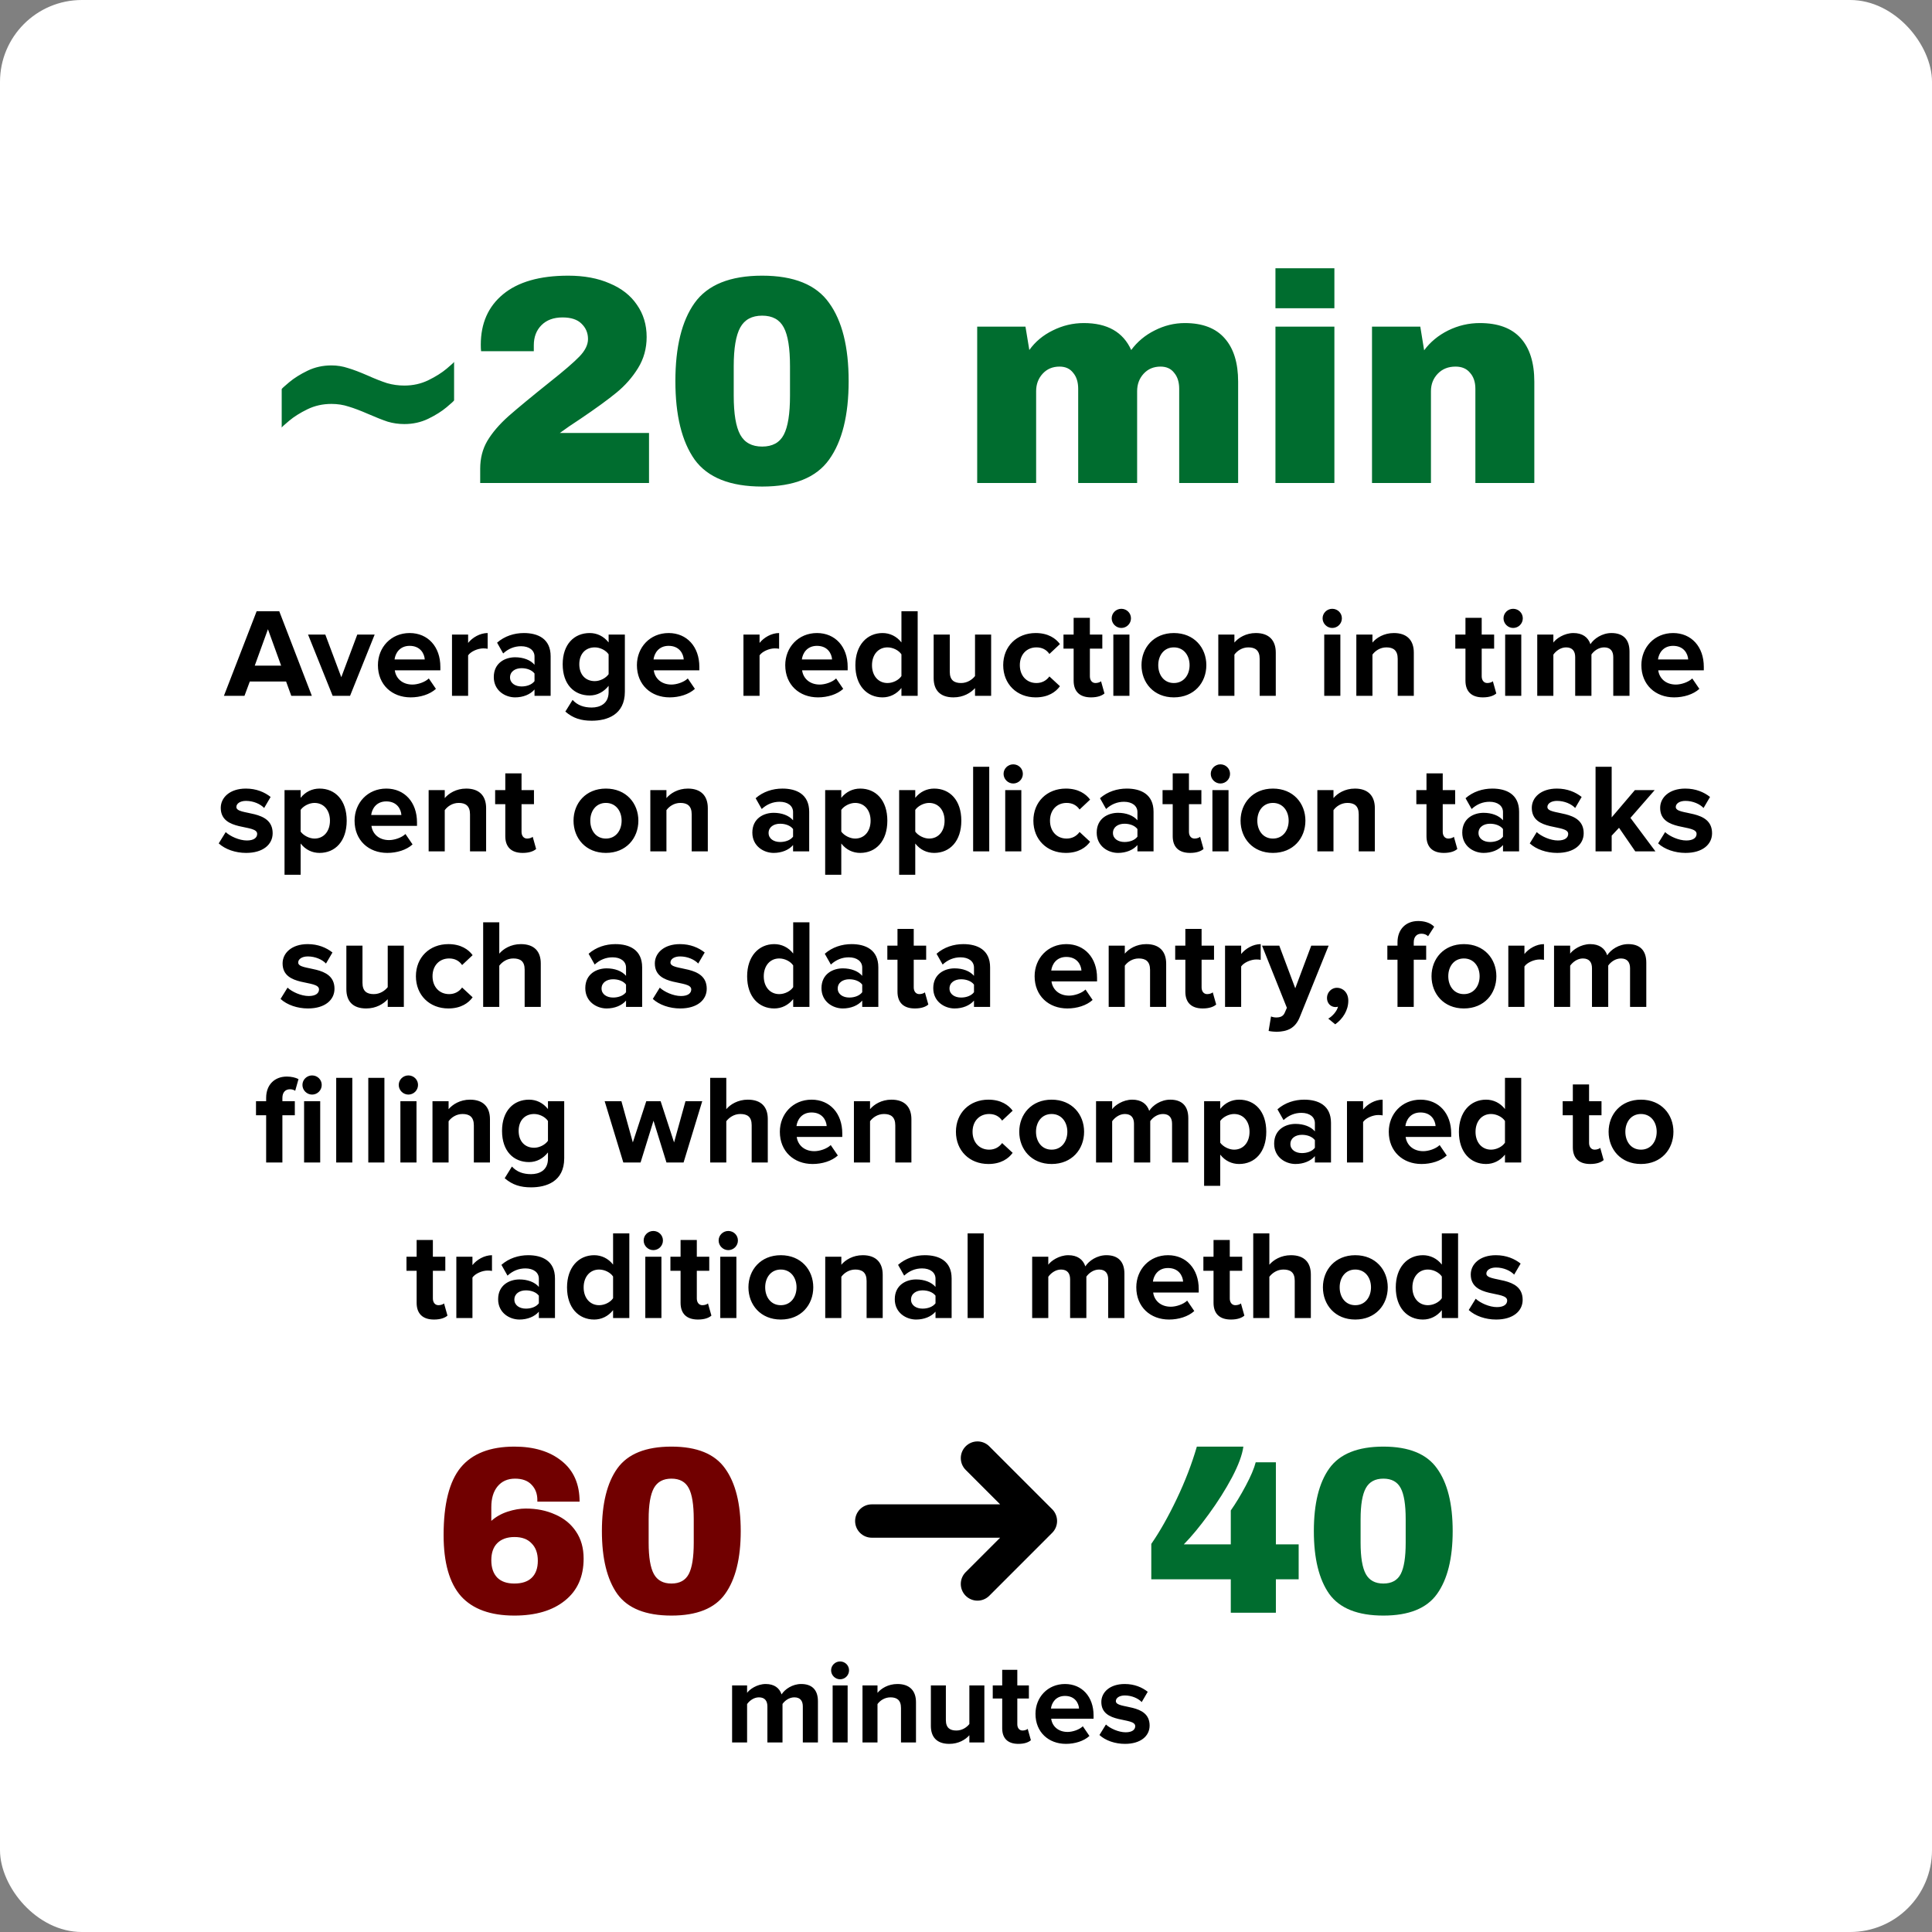
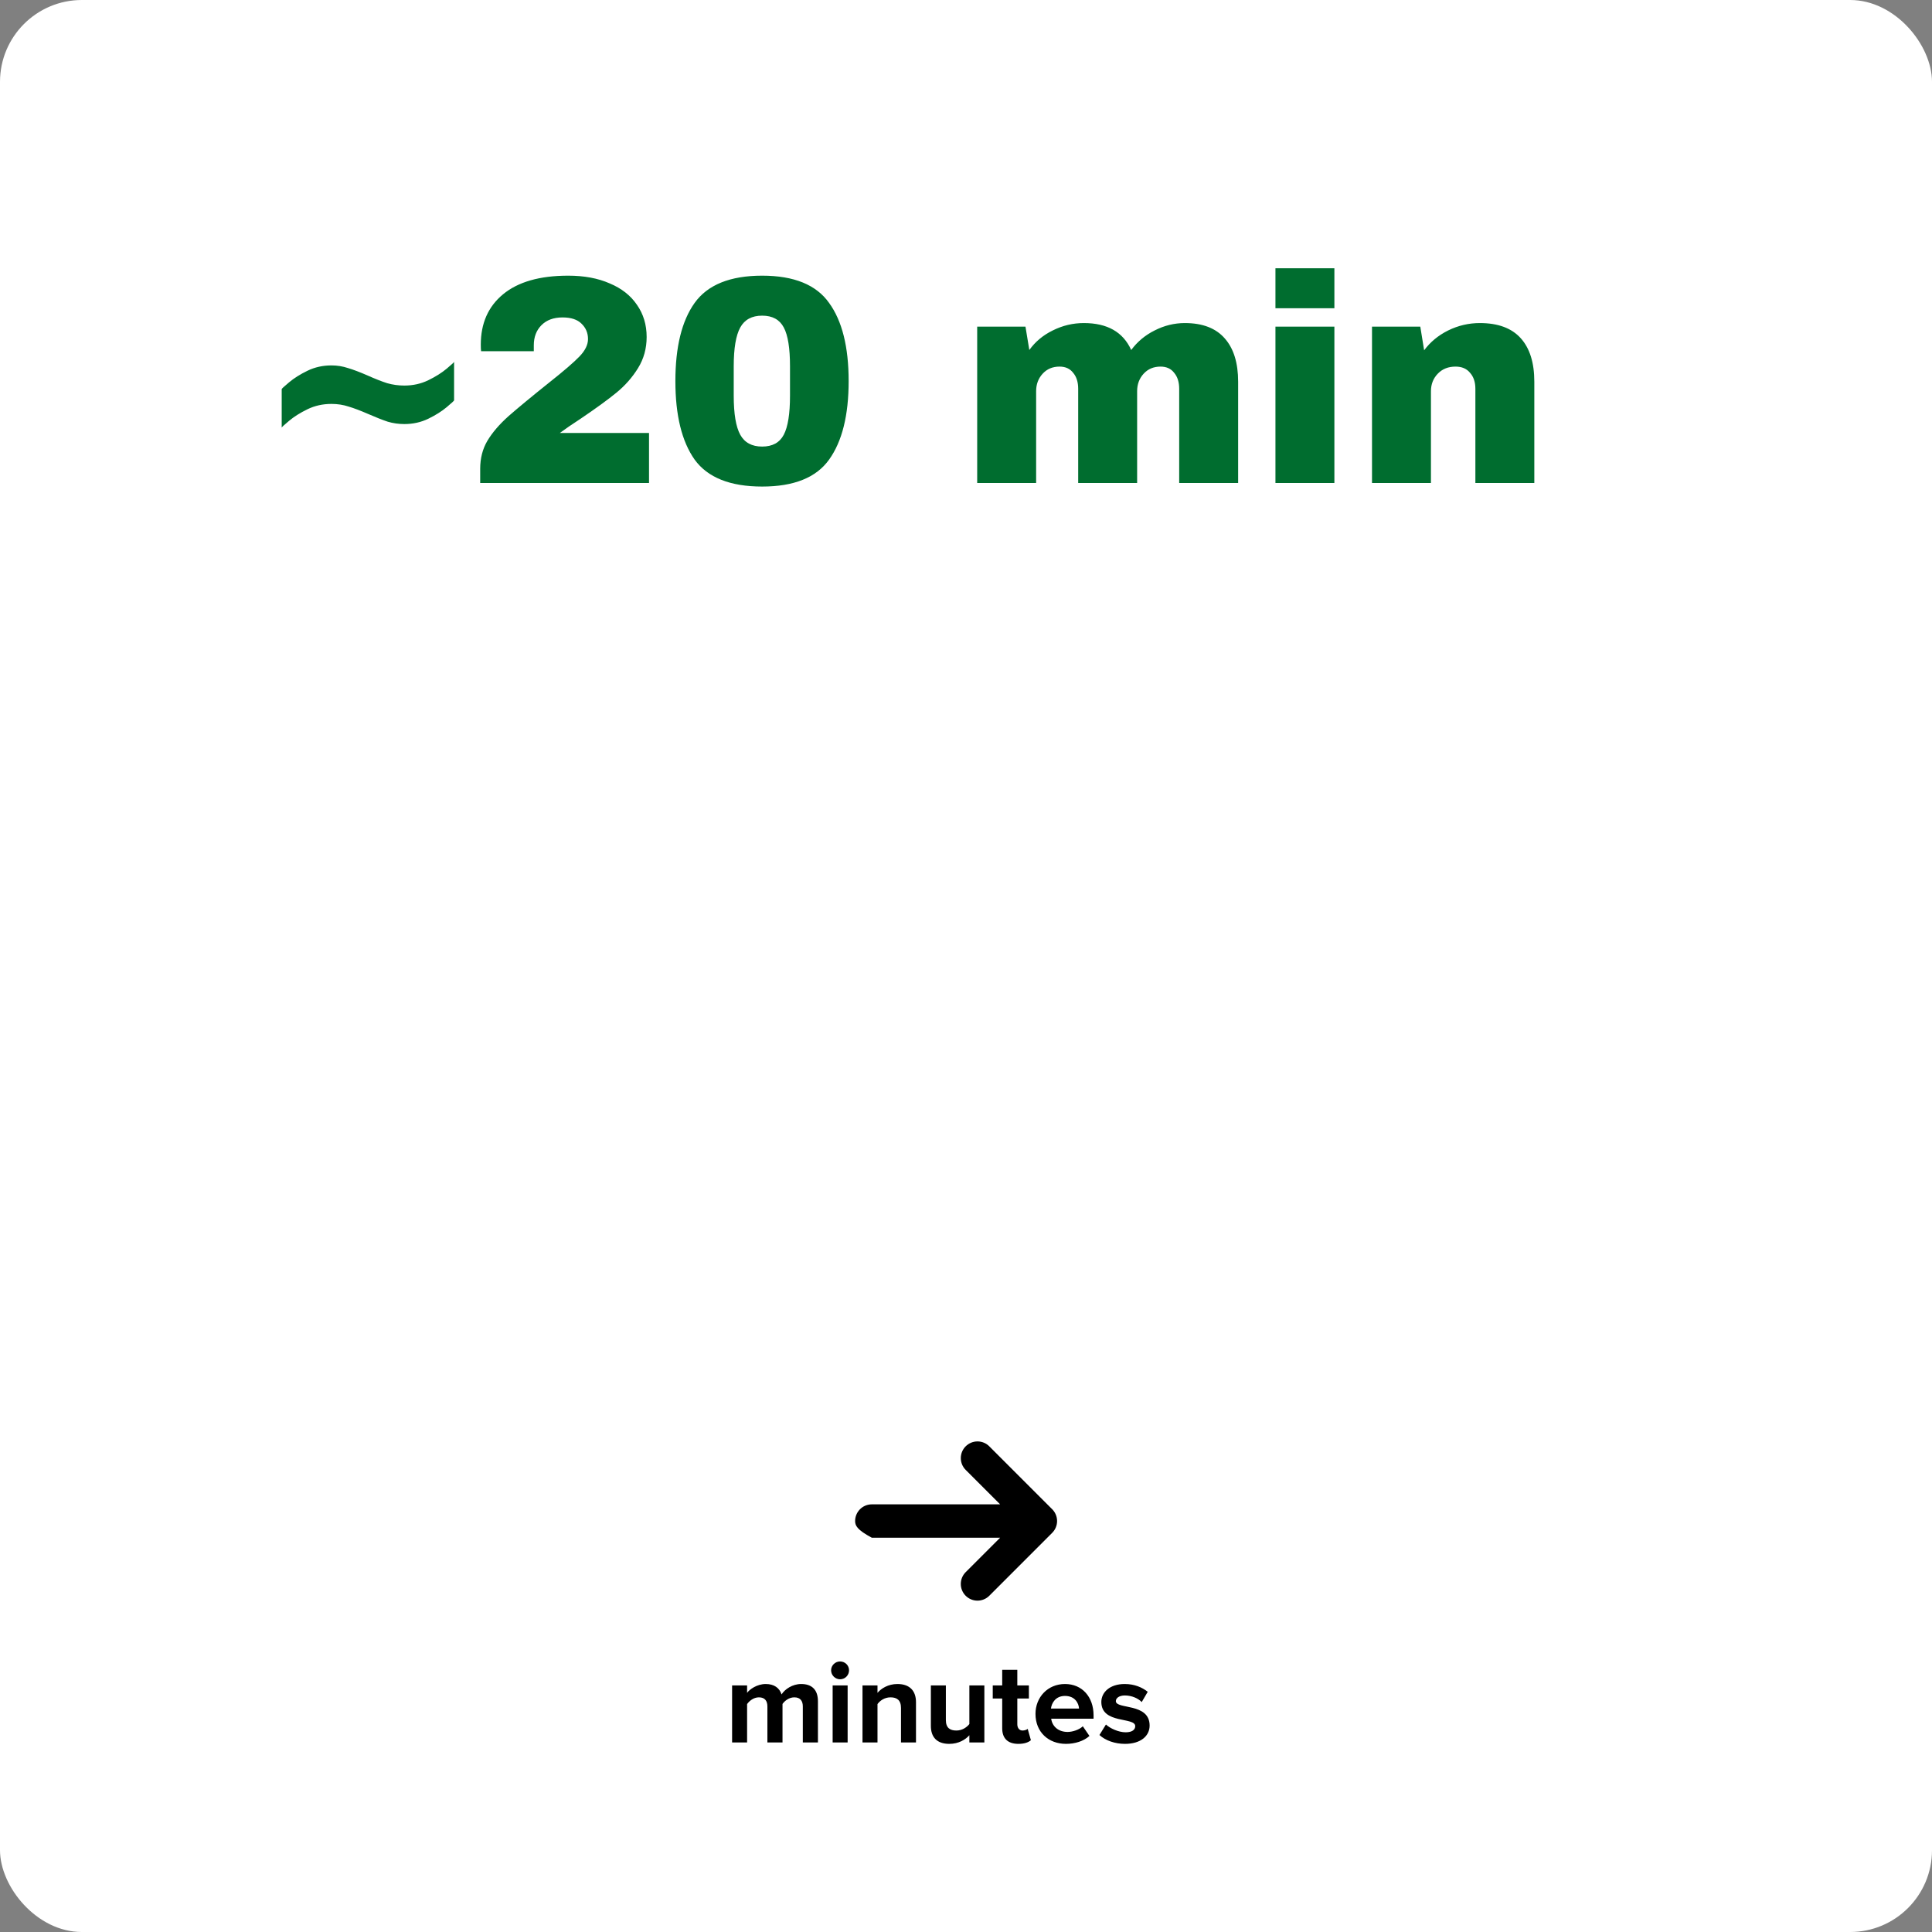
<svg xmlns="http://www.w3.org/2000/svg" width="236" height="236" viewBox="0 0 236 236" fill="none">
  <rect x="0" y="0" width="236" height="236" fill="#808080" stroke="none" />
  <rect width="236" height="236" rx="10" fill="white" />
  <path d="M55.468 48.906C55.468 48.954 55.166 49.231 54.563 49.738C53.96 50.244 53.213 50.715 52.32 51.149C51.428 51.583 50.451 51.8 49.389 51.8C48.69 51.8 48.015 51.704 47.364 51.511C46.712 51.294 45.916 50.98 44.976 50.57C44.035 50.16 43.239 49.858 42.588 49.666C41.937 49.449 41.237 49.34 40.489 49.34C39.428 49.34 38.451 49.557 37.559 49.991C36.666 50.425 35.919 50.896 35.316 51.402C34.712 51.909 34.411 52.186 34.411 52.234V47.531C34.411 47.483 34.712 47.205 35.316 46.699C35.919 46.192 36.666 45.722 37.559 45.288C38.451 44.854 39.428 44.636 40.489 44.636C41.189 44.636 41.864 44.745 42.515 44.962C43.167 45.155 43.962 45.457 44.903 45.867C45.82 46.277 46.616 46.59 47.291 46.807C47.967 47 48.666 47.097 49.389 47.097C50.451 47.097 51.428 46.88 52.32 46.446C53.213 46.011 53.96 45.541 54.563 45.035C55.166 44.528 55.468 44.251 55.468 44.202V48.906ZM69.403 33.674C71.356 33.674 73.045 33.988 74.468 34.615C75.915 35.218 77.025 36.086 77.796 37.22C78.593 38.353 78.99 39.668 78.99 41.163C78.99 42.562 78.641 43.828 77.941 44.962C77.242 46.096 76.361 47.097 75.3 47.965C74.239 48.833 72.779 49.895 70.922 51.149C69.885 51.824 69.041 52.403 68.39 52.886H79.28V59H58.657V57.263C58.657 55.985 58.947 54.851 59.526 53.862C60.129 52.849 60.997 51.836 62.131 50.823C63.288 49.81 64.953 48.435 67.123 46.699C68.86 45.324 70.078 44.275 70.778 43.551C71.477 42.828 71.827 42.116 71.827 41.416C71.827 40.669 71.561 40.042 71.031 39.535C70.524 39.029 69.752 38.775 68.715 38.775C67.63 38.775 66.774 39.089 66.147 39.716C65.519 40.343 65.206 41.163 65.206 42.176V42.9H58.766C58.742 42.707 58.73 42.442 58.73 42.104C58.73 39.499 59.634 37.449 61.443 35.953C63.276 34.434 65.93 33.674 69.403 33.674ZM93.1 33.674C96.984 33.674 99.709 34.783 101.277 37.003C102.869 39.197 103.665 42.381 103.665 46.554C103.665 50.727 102.869 53.923 101.277 56.142C99.709 58.337 96.984 59.434 93.1 59.434C89.193 59.434 86.443 58.337 84.851 56.142C83.284 53.923 82.5 50.727 82.5 46.554C82.5 42.381 83.284 39.197 84.851 37.003C86.443 34.783 89.193 33.674 93.1 33.674ZM93.1 38.558C91.846 38.558 90.954 39.041 90.423 40.005C89.892 40.97 89.627 42.55 89.627 44.745V48.327C89.627 50.546 89.892 52.138 90.423 53.103C90.954 54.068 91.846 54.55 93.1 54.55C94.355 54.55 95.235 54.068 95.742 53.103C96.248 52.138 96.501 50.546 96.501 48.327V44.745C96.501 42.526 96.248 40.946 95.742 40.005C95.235 39.041 94.355 38.558 93.1 38.558ZM144.729 39.463C146.9 39.463 148.528 40.09 149.614 41.344C150.699 42.574 151.242 44.335 151.242 46.626V59H144.042V47.495C144.042 46.675 143.837 46.023 143.427 45.541C143.041 45.035 142.486 44.781 141.762 44.781C140.918 44.781 140.231 45.071 139.7 45.65C139.17 46.228 138.904 46.94 138.904 47.784V59H131.704V47.495C131.704 46.675 131.499 46.023 131.089 45.541C130.703 45.035 130.149 44.781 129.425 44.781C128.581 44.781 127.893 45.071 127.363 45.65C126.832 46.228 126.567 46.94 126.567 47.784V59H119.367V39.897H125.264L125.735 42.755C126.458 41.742 127.411 40.946 128.593 40.367C129.799 39.764 131.065 39.463 132.392 39.463C135.262 39.463 137.192 40.56 138.181 42.755C138.928 41.742 139.881 40.946 141.039 40.367C142.221 39.764 143.451 39.463 144.729 39.463ZM155.8 37.654V32.77H163V37.654H155.8ZM155.8 59V39.897H163V59H155.8ZM180.765 39.463C182.984 39.463 184.648 40.078 185.758 41.308C186.867 42.538 187.422 44.311 187.422 46.626V59H180.222V47.495C180.222 46.675 180.005 46.023 179.571 45.541C179.161 45.035 178.57 44.781 177.798 44.781C176.906 44.781 176.182 45.071 175.627 45.65C175.072 46.228 174.795 46.94 174.795 47.784V59H167.595V39.897H173.493L173.963 42.791C174.711 41.778 175.688 40.97 176.894 40.367C178.124 39.764 179.414 39.463 180.765 39.463Z" fill="#006D2F" />
-   <path d="M38.093 85H35.582L34.947 83.249H30.514L29.863 85H27.352L31.351 74.662H34.11L38.093 85ZM34.342 81.311L32.73 76.862L31.118 81.311H34.342ZM42.76 85H40.636L37.629 77.513H39.737L41.69 82.722L43.643 77.513H45.767L42.76 85ZM50.164 85.186C47.886 85.186 46.165 83.651 46.165 81.249C46.165 79.079 47.762 77.328 50.04 77.328C52.272 77.328 53.791 79.001 53.791 81.451V81.885H48.227C48.351 82.83 49.11 83.621 50.381 83.621C51.017 83.621 51.9 83.341 52.381 82.876L53.249 84.147C52.505 84.829 51.327 85.186 50.164 85.186ZM51.885 80.552C51.838 79.838 51.342 78.893 50.04 78.893C48.816 78.893 48.289 79.808 48.196 80.552H51.885ZM57.182 85H55.213V77.513H57.182V78.537C57.709 77.87 58.639 77.328 59.569 77.328V79.249C59.429 79.219 59.243 79.203 59.026 79.203C58.375 79.203 57.507 79.575 57.182 80.055V85ZM67.262 85H65.293V84.225C64.782 84.829 63.898 85.186 62.922 85.186C61.728 85.186 60.318 84.38 60.318 82.706C60.318 80.954 61.728 80.288 62.922 80.288C63.914 80.288 64.797 80.614 65.293 81.203V80.195C65.293 79.436 64.642 78.939 63.651 78.939C62.844 78.939 62.1 79.234 61.465 79.823L60.721 78.505C61.636 77.7 62.813 77.328 63.992 77.328C65.697 77.328 67.262 78.01 67.262 80.164V85ZM63.712 83.853C64.348 83.853 64.968 83.636 65.293 83.202V82.272C64.968 81.838 64.348 81.621 63.712 81.621C62.938 81.621 62.302 82.024 62.302 82.752C62.302 83.45 62.938 83.853 63.712 83.853ZM72.284 88.038C70.997 88.038 70.005 87.743 69.059 86.922L69.943 85.496C70.547 86.162 71.338 86.426 72.284 86.426C73.229 86.426 74.345 86.007 74.345 84.535V83.775C73.756 84.519 72.95 84.954 72.035 84.954C70.16 84.954 68.734 83.636 68.734 81.141C68.734 78.692 70.144 77.328 72.035 77.328C72.934 77.328 73.74 77.715 74.345 78.475V77.513H76.329V84.489C76.329 87.341 74.128 88.038 72.284 88.038ZM72.656 83.202C73.306 83.202 74.019 82.83 74.345 82.35V79.931C74.019 79.436 73.306 79.079 72.656 79.079C71.54 79.079 70.764 79.854 70.764 81.141C70.764 82.427 71.54 83.202 72.656 83.202ZM81.8 85.186C79.521 85.186 77.801 83.651 77.801 81.249C77.801 79.079 79.397 77.328 81.676 77.328C83.908 77.328 85.427 79.001 85.427 81.451V81.885H79.862C79.986 82.83 80.746 83.621 82.017 83.621C82.652 83.621 83.536 83.341 84.016 82.876L84.884 84.147C84.14 84.829 82.962 85.186 81.8 85.186ZM83.52 80.552C83.474 79.838 82.978 78.893 81.676 78.893C80.451 78.893 79.924 79.808 79.831 80.552H83.52ZM92.783 85H90.815V77.513H92.783V78.537C93.31 77.87 94.24 77.328 95.17 77.328V79.249C95.031 79.219 94.845 79.203 94.628 79.203C93.977 79.203 93.109 79.575 92.783 80.055V85ZM99.919 85.186C97.64 85.186 95.92 83.651 95.92 81.249C95.92 79.079 97.516 77.328 99.795 77.328C102.027 77.328 103.546 79.001 103.546 81.451V81.885H97.981C98.105 82.83 98.865 83.621 100.136 83.621C100.771 83.621 101.655 83.341 102.135 82.876L103.003 84.147C102.259 84.829 101.081 85.186 99.919 85.186ZM101.639 80.552C101.593 79.838 101.097 78.893 99.795 78.893C98.57 78.893 98.043 79.808 97.95 80.552H101.639ZM112.097 85H110.113V84.039C109.524 84.783 108.703 85.186 107.804 85.186C105.913 85.186 104.487 83.76 104.487 81.264C104.487 78.816 105.897 77.328 107.804 77.328C108.687 77.328 109.524 77.715 110.113 78.475V74.662H112.097V85ZM108.408 83.434C109.075 83.434 109.788 83.078 110.113 82.582V79.931C109.788 79.436 109.075 79.079 108.408 79.079C107.292 79.079 106.517 79.963 106.517 81.264C106.517 82.551 107.292 83.434 108.408 83.434ZM121.071 85H119.102V84.055C118.591 84.628 117.692 85.186 116.467 85.186C114.824 85.186 114.049 84.287 114.049 82.83V77.513H116.018V82.055C116.018 83.094 116.56 83.434 117.397 83.434C118.157 83.434 118.761 83.016 119.102 82.582V77.513H121.071V85ZM126.513 85.186C124.204 85.186 122.545 83.558 122.545 81.249C122.545 78.955 124.204 77.328 126.513 77.328C128.048 77.328 128.978 77.994 129.474 78.676L128.187 79.885C127.831 79.358 127.288 79.079 126.606 79.079C125.413 79.079 124.576 79.947 124.576 81.249C124.576 82.551 125.413 83.434 126.606 83.434C127.288 83.434 127.831 83.124 128.187 82.629L129.474 83.822C128.978 84.519 128.048 85.186 126.513 85.186ZM133.271 85.186C131.892 85.186 131.148 84.473 131.148 83.14V79.234H129.908V77.513H131.148V75.468H133.132V77.513H134.651V79.234H133.132V82.613C133.132 83.078 133.38 83.434 133.814 83.434C134.108 83.434 134.387 83.326 134.496 83.218L134.914 84.706C134.62 84.969 134.093 85.186 133.271 85.186ZM136.974 76.707C136.339 76.707 135.796 76.18 135.796 75.529C135.796 74.879 136.339 74.367 136.974 74.367C137.625 74.367 138.152 74.879 138.152 75.529C138.152 76.18 137.625 76.707 136.974 76.707ZM137.966 85H135.998V77.513H137.966V85ZM143.39 85.186C140.926 85.186 139.438 83.388 139.438 81.249C139.438 79.126 140.926 77.328 143.39 77.328C145.87 77.328 147.358 79.126 147.358 81.249C147.358 83.388 145.87 85.186 143.39 85.186ZM143.39 83.434C144.615 83.434 145.312 82.427 145.312 81.249C145.312 80.087 144.615 79.079 143.39 79.079C142.166 79.079 141.484 80.087 141.484 81.249C141.484 82.427 142.166 83.434 143.39 83.434ZM155.84 85H153.872V80.474C153.872 79.436 153.329 79.079 152.492 79.079C151.717 79.079 151.113 79.513 150.787 79.963V85H148.819V77.513H150.787V78.49C151.268 77.916 152.182 77.328 153.407 77.328C155.05 77.328 155.84 78.257 155.84 79.715V85ZM162.737 76.707C162.101 76.707 161.559 76.18 161.559 75.529C161.559 74.879 162.101 74.367 162.737 74.367C163.388 74.367 163.915 74.879 163.915 75.529C163.915 76.18 163.388 76.707 162.737 76.707ZM163.729 85H161.76V77.513H163.729V85ZM172.702 85H170.734V80.474C170.734 79.436 170.191 79.079 169.354 79.079C168.579 79.079 167.975 79.513 167.649 79.963V85H165.681V77.513H167.649V78.49C168.13 77.916 169.044 77.328 170.269 77.328C171.912 77.328 172.702 78.257 172.702 79.715V85ZM181.134 85.186C179.754 85.186 179.01 84.473 179.01 83.14V79.234H177.77V77.513H179.01V75.468H180.994V77.513H182.513V79.234H180.994V82.613C180.994 83.078 181.242 83.434 181.676 83.434C181.971 83.434 182.25 83.326 182.358 83.218L182.777 84.706C182.482 84.969 181.955 85.186 181.134 85.186ZM184.837 76.707C184.201 76.707 183.659 76.18 183.659 75.529C183.659 74.879 184.201 74.367 184.837 74.367C185.488 74.367 186.015 74.879 186.015 75.529C186.015 76.18 185.488 76.707 184.837 76.707ZM185.829 85H183.86V77.513H185.829V85ZM199.049 85H197.065V80.272C197.065 79.575 196.755 79.079 195.949 79.079C195.251 79.079 194.678 79.544 194.399 79.947V85H192.415V80.272C192.415 79.575 192.105 79.079 191.299 79.079C190.617 79.079 190.043 79.544 189.749 79.963V85H187.78V77.513H189.749V78.49C190.059 78.04 191.051 77.328 192.198 77.328C193.298 77.328 193.996 77.839 194.275 78.692C194.709 78.01 195.701 77.328 196.848 77.328C198.227 77.328 199.049 78.056 199.049 79.591V85ZM204.498 85.186C202.22 85.186 200.499 83.651 200.499 81.249C200.499 79.079 202.096 77.328 204.374 77.328C206.606 77.328 208.125 79.001 208.125 81.451V81.885H202.561C202.685 82.83 203.444 83.621 204.715 83.621C205.351 83.621 206.234 83.341 206.715 82.876L207.583 84.147C206.839 84.829 205.661 85.186 204.498 85.186ZM206.219 80.552C206.172 79.838 205.676 78.893 204.374 78.893C203.15 78.893 202.623 79.808 202.53 80.552H206.219ZM30.066 104.186C28.764 104.186 27.509 103.752 26.718 103.023L27.571 101.644C28.113 102.155 29.229 102.667 30.159 102.667C31.012 102.667 31.415 102.326 31.415 101.861C31.415 100.621 26.966 101.628 26.966 98.683C26.966 97.428 28.067 96.328 30.035 96.328C31.306 96.328 32.314 96.761 33.058 97.35L32.267 98.699C31.818 98.219 30.965 97.831 30.051 97.831C29.338 97.831 28.873 98.156 28.873 98.575C28.873 99.691 33.306 98.761 33.306 101.783C33.306 103.147 32.143 104.186 30.066 104.186ZM39.034 104.186C38.15 104.186 37.329 103.814 36.724 103.039V106.852H34.756V96.513H36.724V97.459C37.298 96.731 38.119 96.328 39.034 96.328C40.956 96.328 42.351 97.754 42.351 100.249C42.351 102.744 40.956 104.186 39.034 104.186ZM38.414 102.434C39.545 102.434 40.305 101.551 40.305 100.249C40.305 98.963 39.545 98.079 38.414 98.079C37.778 98.079 37.05 98.451 36.724 98.931V101.582C37.05 102.047 37.778 102.434 38.414 102.434ZM47.311 104.186C45.032 104.186 43.312 102.651 43.312 100.249C43.312 98.079 44.908 96.328 47.187 96.328C49.419 96.328 50.938 98.001 50.938 100.45V100.884H45.373C45.497 101.83 46.257 102.62 47.528 102.62C48.163 102.62 49.047 102.341 49.527 101.876L50.395 103.147C49.651 103.829 48.473 104.186 47.311 104.186ZM49.031 99.552C48.985 98.838 48.489 97.893 47.187 97.893C45.962 97.893 45.435 98.808 45.342 99.552H49.031ZM59.381 104H57.413V99.474C57.413 98.436 56.87 98.079 56.033 98.079C55.258 98.079 54.654 98.513 54.328 98.963V104H52.36V96.513H54.328V97.49C54.809 96.916 55.723 96.328 56.948 96.328C58.591 96.328 59.381 97.257 59.381 98.715V104ZM63.847 104.186C62.467 104.186 61.723 103.473 61.723 102.14V98.234H60.483V96.513H61.723V94.468H63.707V96.513H65.226V98.234H63.707V101.613C63.707 102.078 63.955 102.434 64.389 102.434C64.684 102.434 64.963 102.326 65.071 102.217L65.49 103.705C65.195 103.969 64.668 104.186 63.847 104.186ZM74.011 104.186C71.546 104.186 70.058 102.388 70.058 100.249C70.058 98.126 71.546 96.328 74.011 96.328C76.491 96.328 77.979 98.126 77.979 100.249C77.979 102.388 76.491 104.186 74.011 104.186ZM74.011 102.434C75.236 102.434 75.933 101.427 75.933 100.249C75.933 99.087 75.236 98.079 74.011 98.079C72.787 98.079 72.105 99.087 72.105 100.249C72.105 101.427 72.787 102.434 74.011 102.434ZM86.461 104H84.492V99.474C84.492 98.436 83.95 98.079 83.113 98.079C82.338 98.079 81.733 98.513 81.408 98.963V104H79.439V96.513H81.408V97.49C81.888 96.916 82.803 96.328 84.027 96.328C85.67 96.328 86.461 97.257 86.461 98.715V104ZM98.845 104H96.876V103.225C96.365 103.829 95.481 104.186 94.505 104.186C93.311 104.186 91.901 103.38 91.901 101.706C91.901 99.954 93.311 99.288 94.505 99.288C95.497 99.288 96.38 99.614 96.876 100.202V99.195C96.876 98.436 96.225 97.939 95.233 97.939C94.427 97.939 93.683 98.234 93.048 98.823L92.304 97.505C93.218 96.7 94.396 96.328 95.574 96.328C97.279 96.328 98.845 97.01 98.845 99.164V104ZM95.295 102.853C95.931 102.853 96.551 102.636 96.876 102.202V101.272C96.551 100.838 95.931 100.621 95.295 100.621C94.52 100.621 93.885 101.024 93.885 101.752C93.885 102.45 94.52 102.853 95.295 102.853ZM105.075 104.186C104.192 104.186 103.37 103.814 102.766 103.039V106.852H100.797V96.513H102.766V97.459C103.339 96.731 104.161 96.328 105.075 96.328C106.997 96.328 108.392 97.754 108.392 100.249C108.392 102.744 106.997 104.186 105.075 104.186ZM104.455 102.434C105.587 102.434 106.346 101.551 106.346 100.249C106.346 98.963 105.587 98.079 104.455 98.079C103.82 98.079 103.091 98.451 102.766 98.931V101.582C103.091 102.047 103.82 102.434 104.455 102.434ZM114.112 104.186C113.228 104.186 112.407 103.814 111.802 103.039V106.852H109.834V96.513H111.802V97.459C112.376 96.731 113.197 96.328 114.112 96.328C116.034 96.328 117.429 97.754 117.429 100.249C117.429 102.744 116.034 104.186 114.112 104.186ZM113.492 102.434C114.623 102.434 115.383 101.551 115.383 100.249C115.383 98.963 114.623 98.079 113.492 98.079C112.856 98.079 112.128 98.451 111.802 98.931V101.582C112.128 102.047 112.856 102.434 113.492 102.434ZM120.839 104H118.871V93.662H120.839V104ZM123.767 95.707C123.132 95.707 122.589 95.18 122.589 94.529C122.589 93.879 123.132 93.367 123.767 93.367C124.418 93.367 124.945 93.879 124.945 94.529C124.945 95.18 124.418 95.707 123.767 95.707ZM124.759 104H122.791V96.513H124.759V104ZM130.199 104.186C127.889 104.186 126.231 102.558 126.231 100.249C126.231 97.955 127.889 96.328 130.199 96.328C131.733 96.328 132.663 96.994 133.159 97.676L131.873 98.885C131.516 98.358 130.974 98.079 130.292 98.079C129.098 98.079 128.261 98.947 128.261 100.249C128.261 101.551 129.098 102.434 130.292 102.434C130.974 102.434 131.516 102.124 131.873 101.628L133.159 102.822C132.663 103.519 131.733 104.186 130.199 104.186ZM140.91 104H138.941V103.225C138.43 103.829 137.546 104.186 136.57 104.186C135.376 104.186 133.966 103.38 133.966 101.706C133.966 99.954 135.376 99.288 136.57 99.288C137.562 99.288 138.445 99.614 138.941 100.202V99.195C138.941 98.436 138.29 97.939 137.298 97.939C136.492 97.939 135.748 98.234 135.113 98.823L134.369 97.505C135.283 96.7 136.461 96.328 137.639 96.328C139.344 96.328 140.91 97.01 140.91 99.164V104ZM137.36 102.853C137.996 102.853 138.616 102.636 138.941 102.202V101.272C138.616 100.838 137.996 100.621 137.36 100.621C136.585 100.621 135.95 101.024 135.95 101.752C135.95 102.45 136.585 102.853 137.36 102.853ZM145.373 104.186C143.994 104.186 143.25 103.473 143.25 102.14V98.234H142.01V96.513H143.25V94.468H145.234V96.513H146.753V98.234H145.234V101.613C145.234 102.078 145.482 102.434 145.916 102.434C146.21 102.434 146.489 102.326 146.598 102.217L147.016 103.705C146.722 103.969 146.195 104.186 145.373 104.186ZM149.076 95.707C148.441 95.707 147.898 95.18 147.898 94.529C147.898 93.879 148.441 93.367 149.076 93.367C149.727 93.367 150.254 93.879 150.254 94.529C150.254 95.18 149.727 95.707 149.076 95.707ZM150.068 104H148.1V96.513H150.068V104ZM155.492 104.186C153.027 104.186 151.539 102.388 151.539 100.249C151.539 98.126 153.027 96.328 155.492 96.328C157.972 96.328 159.46 98.126 159.46 100.249C159.46 102.388 157.972 104.186 155.492 104.186ZM155.492 102.434C156.716 102.434 157.414 101.427 157.414 100.249C157.414 99.087 156.716 98.079 155.492 98.079C154.267 98.079 153.585 99.087 153.585 100.249C153.585 101.427 154.267 102.434 155.492 102.434ZM167.942 104H165.973V99.474C165.973 98.436 165.431 98.079 164.594 98.079C163.819 98.079 163.214 98.513 162.889 98.963V104H160.92V96.513H162.889V97.49C163.369 96.916 164.284 96.328 165.508 96.328C167.151 96.328 167.942 97.257 167.942 98.715V104ZM176.373 104.186C174.994 104.186 174.25 103.473 174.25 102.14V98.234H173.01V96.513H174.25V94.468H176.234V96.513H177.753V98.234H176.234V101.613C176.234 102.078 176.482 102.434 176.916 102.434C177.21 102.434 177.489 102.326 177.598 102.217L178.016 103.705C177.722 103.969 177.195 104.186 176.373 104.186ZM185.563 104H183.595V103.225C183.083 103.829 182.2 104.186 181.223 104.186C180.03 104.186 178.619 103.38 178.619 101.706C178.619 99.954 180.03 99.288 181.223 99.288C182.215 99.288 183.099 99.614 183.595 100.202V99.195C183.595 98.436 182.944 97.939 181.952 97.939C181.146 97.939 180.402 98.234 179.766 98.823L179.022 97.505C179.937 96.7 181.115 96.328 182.293 96.328C183.998 96.328 185.563 97.01 185.563 99.164V104ZM182.014 102.853C182.649 102.853 183.269 102.636 183.595 102.202V101.272C183.269 100.838 182.649 100.621 182.014 100.621C181.239 100.621 180.603 101.024 180.603 101.752C180.603 102.45 181.239 102.853 182.014 102.853ZM190.213 104.186C188.911 104.186 187.655 103.752 186.865 103.023L187.717 101.644C188.26 102.155 189.376 102.667 190.306 102.667C191.158 102.667 191.561 102.326 191.561 101.861C191.561 100.621 187.113 101.628 187.113 98.683C187.113 97.428 188.213 96.328 190.182 96.328C191.453 96.328 192.46 96.761 193.204 97.35L192.414 98.699C191.964 98.219 191.112 97.831 190.197 97.831C189.484 97.831 189.019 98.156 189.019 98.575C189.019 99.691 193.452 98.761 193.452 101.783C193.452 103.147 192.29 104.186 190.213 104.186ZM202.218 104H199.754L197.77 101.117L196.871 102.078V104H194.902V93.662H196.871V99.846L199.707 96.513H202.125L199.165 99.908L202.218 104ZM205.894 104.186C204.592 104.186 203.337 103.752 202.546 103.023L203.399 101.644C203.941 102.155 205.057 102.667 205.987 102.667C206.84 102.667 207.243 102.326 207.243 101.861C207.243 100.621 202.794 101.628 202.794 98.683C202.794 97.428 203.895 96.328 205.863 96.328C207.134 96.328 208.142 96.761 208.886 97.35L208.095 98.699C207.646 98.219 206.793 97.831 205.879 97.831C205.166 97.831 204.701 98.156 204.701 98.575C204.701 99.691 209.134 98.761 209.134 101.783C209.134 103.147 207.971 104.186 205.894 104.186ZM37.619 123.186C36.317 123.186 35.062 122.752 34.271 122.023L35.124 120.644C35.666 121.155 36.782 121.667 37.712 121.667C38.565 121.667 38.968 121.326 38.968 120.861C38.968 119.621 34.519 120.628 34.519 117.683C34.519 116.428 35.62 115.327 37.588 115.327C38.859 115.327 39.867 115.761 40.611 116.35L39.82 117.699C39.371 117.218 38.518 116.831 37.604 116.831C36.891 116.831 36.426 117.156 36.426 117.575C36.426 118.691 40.859 117.761 40.859 120.783C40.859 122.147 39.696 123.186 37.619 123.186ZM49.331 123H47.362V122.054C46.85 122.628 45.952 123.186 44.727 123.186C43.084 123.186 42.309 122.287 42.309 120.83V115.513H44.278V120.055C44.278 121.093 44.82 121.434 45.657 121.434C46.416 121.434 47.021 121.016 47.362 120.582V115.513H49.331V123ZM54.773 123.186C52.463 123.186 50.805 121.558 50.805 119.249C50.805 116.955 52.463 115.327 54.773 115.327C56.307 115.327 57.237 115.994 57.733 116.676L56.447 117.885C56.09 117.358 55.548 117.079 54.866 117.079C53.672 117.079 52.835 117.947 52.835 119.249C52.835 120.551 53.672 121.434 54.866 121.434C55.548 121.434 56.09 121.124 56.447 120.628L57.733 121.822C57.237 122.519 56.307 123.186 54.773 123.186ZM66.057 123H64.088V118.443C64.088 117.404 63.546 117.079 62.694 117.079C61.934 117.079 61.33 117.513 60.989 117.962V123H59.02V112.661H60.989V116.49C61.469 115.916 62.399 115.327 63.623 115.327C65.266 115.327 66.057 116.226 66.057 117.683V123ZM78.441 123H76.472V122.225C75.96 122.829 75.077 123.186 74.1 123.186C72.907 123.186 71.496 122.38 71.496 120.706C71.496 118.954 72.907 118.288 74.1 118.288C75.093 118.288 75.976 118.613 76.472 119.202V118.195C76.472 117.435 75.821 116.939 74.829 116.939C74.023 116.939 73.279 117.234 72.644 117.823L71.9 116.505C72.814 115.699 73.992 115.327 75.17 115.327C76.875 115.327 78.441 116.009 78.441 118.164V123ZM74.891 121.853C75.526 121.853 76.147 121.636 76.472 121.202V120.272C76.147 119.838 75.526 119.621 74.891 119.621C74.116 119.621 73.481 120.024 73.481 120.752C73.481 121.45 74.116 121.853 74.891 121.853ZM83.09 123.186C81.788 123.186 80.532 122.752 79.742 122.023L80.594 120.644C81.137 121.155 82.253 121.667 83.183 121.667C84.035 121.667 84.439 121.326 84.439 120.861C84.439 119.621 79.99 120.628 79.99 117.683C79.99 116.428 81.091 115.327 83.059 115.327C84.33 115.327 85.338 115.761 86.082 116.35L85.291 117.699C84.841 117.218 83.989 116.831 83.075 116.831C82.362 116.831 81.897 117.156 81.897 117.575C81.897 118.691 86.329 117.761 86.329 120.783C86.329 122.147 85.167 123.186 83.09 123.186ZM98.876 123H96.891V122.039C96.302 122.783 95.481 123.186 94.582 123.186C92.691 123.186 91.265 121.76 91.265 119.264C91.265 116.815 92.675 115.327 94.582 115.327C95.466 115.327 96.302 115.715 96.891 116.474V112.661H98.876V123ZM95.186 121.434C95.853 121.434 96.566 121.078 96.891 120.582V117.931C96.566 117.435 95.853 117.079 95.186 117.079C94.07 117.079 93.296 117.962 93.296 119.264C93.296 120.551 94.07 121.434 95.186 121.434ZM107.291 123H105.323V122.225C104.811 122.829 103.928 123.186 102.951 123.186C101.758 123.186 100.347 122.38 100.347 120.706C100.347 118.954 101.758 118.288 102.951 118.288C103.943 118.288 104.827 118.613 105.323 119.202V118.195C105.323 117.435 104.672 116.939 103.68 116.939C102.874 116.939 102.13 117.234 101.494 117.823L100.75 116.505C101.665 115.699 102.843 115.327 104.021 115.327C105.726 115.327 107.291 116.009 107.291 118.164V123ZM103.742 121.853C104.377 121.853 104.997 121.636 105.323 121.202V120.272C104.997 119.838 104.377 119.621 103.742 119.621C102.967 119.621 102.331 120.024 102.331 120.752C102.331 121.45 102.967 121.853 103.742 121.853ZM111.755 123.186C110.375 123.186 109.631 122.473 109.631 121.14V117.234H108.391V115.513H109.631V113.467H111.615V115.513H113.134V117.234H111.615V120.613C111.615 121.078 111.863 121.434 112.297 121.434C112.592 121.434 112.871 121.326 112.979 121.217L113.398 122.705C113.103 122.969 112.576 123.186 111.755 123.186ZM120.944 123H118.976V122.225C118.464 122.829 117.581 123.186 116.604 123.186C115.411 123.186 114 122.38 114 120.706C114 118.954 115.411 118.288 116.604 118.288C117.596 118.288 118.48 118.613 118.976 119.202V118.195C118.976 117.435 118.325 116.939 117.333 116.939C116.527 116.939 115.783 117.234 115.147 117.823L114.403 116.505C115.318 115.699 116.496 115.327 117.674 115.327C119.379 115.327 120.944 116.009 120.944 118.164V123ZM117.395 121.853C118.03 121.853 118.65 121.636 118.976 121.202V120.272C118.65 119.838 118.03 119.621 117.395 119.621C116.62 119.621 115.984 120.024 115.984 120.752C115.984 121.45 116.62 121.853 117.395 121.853ZM130.381 123.186C128.103 123.186 126.382 121.651 126.382 119.249C126.382 117.079 127.979 115.327 130.257 115.327C132.489 115.327 134.008 117.001 134.008 119.45V119.884H128.444C128.568 120.83 129.327 121.62 130.598 121.62C131.234 121.62 132.117 121.341 132.598 120.876L133.466 122.147C132.722 122.829 131.544 123.186 130.381 123.186ZM132.102 118.551C132.055 117.838 131.559 116.893 130.257 116.893C129.033 116.893 128.506 117.807 128.413 118.551H132.102ZM142.452 123H140.483V118.474C140.483 117.435 139.941 117.079 139.104 117.079C138.329 117.079 137.724 117.513 137.399 117.962V123H135.43V115.513H137.399V116.49C137.879 115.916 138.794 115.327 140.018 115.327C141.661 115.327 142.452 116.257 142.452 117.714V123ZM146.917 123.186C145.538 123.186 144.794 122.473 144.794 121.14V117.234H143.554V115.513H144.794V113.467H146.778V115.513H148.297V117.234H146.778V120.613C146.778 121.078 147.026 121.434 147.46 121.434C147.754 121.434 148.033 121.326 148.142 121.217L148.56 122.705C148.266 122.969 147.739 123.186 146.917 123.186ZM151.612 123H149.643V115.513H151.612V116.536C152.139 115.87 153.069 115.327 153.999 115.327V117.249C153.859 117.218 153.673 117.203 153.456 117.203C152.805 117.203 151.937 117.575 151.612 118.055V123ZM154.965 125.93L155.26 124.163C155.43 124.24 155.694 124.287 155.88 124.287C156.391 124.287 156.732 124.147 156.918 123.744L157.197 123.109L154.159 115.513H156.267L158.22 120.722L160.173 115.513H162.297L158.778 124.225C158.22 125.635 157.228 126.007 155.942 126.038C155.709 126.038 155.213 125.992 154.965 125.93ZM164.699 122.24C164.699 123.403 164.048 124.442 163.103 125.124L162.25 124.426C162.746 124.163 163.32 123.511 163.444 122.969C163.397 122.984 163.258 123.016 163.149 123.016C162.56 123.016 162.095 122.566 162.095 121.899C162.095 121.217 162.653 120.659 163.304 120.659C164.033 120.659 164.699 121.233 164.699 122.24ZM172.693 123H170.709V117.234H169.469V115.513H170.709V115.11C170.709 113.514 171.732 112.506 173.235 112.506C173.948 112.506 174.708 112.692 175.188 113.204L174.444 114.366C174.243 114.165 173.979 114.056 173.623 114.056C173.08 114.056 172.693 114.413 172.693 115.11V115.513H174.212V117.234H172.693V123ZM178.818 123.186C176.353 123.186 174.865 121.388 174.865 119.249C174.865 117.125 176.353 115.327 178.818 115.327C181.298 115.327 182.786 117.125 182.786 119.249C182.786 121.388 181.298 123.186 178.818 123.186ZM178.818 121.434C180.042 121.434 180.74 120.427 180.74 119.249C180.74 118.086 180.042 117.079 178.818 117.079C177.593 117.079 176.911 118.086 176.911 119.249C176.911 120.427 177.593 121.434 178.818 121.434ZM186.215 123H184.246V115.513H186.215V116.536C186.742 115.87 187.672 115.327 188.602 115.327V117.249C188.462 117.218 188.276 117.203 188.059 117.203C187.408 117.203 186.54 117.575 186.215 118.055V123ZM201.1 123H199.116V118.272C199.116 117.575 198.806 117.079 198 117.079C197.302 117.079 196.729 117.544 196.45 117.947V123H194.466V118.272C194.466 117.575 194.156 117.079 193.35 117.079C192.668 117.079 192.094 117.544 191.8 117.962V123H189.831V115.513H191.8V116.49C192.11 116.04 193.102 115.327 194.249 115.327C195.349 115.327 196.047 115.839 196.326 116.691C196.76 116.009 197.752 115.327 198.899 115.327C200.278 115.327 201.1 116.056 201.1 117.59V123ZM34.495 142H32.511V136.234H31.271V134.513H32.511V134.11C32.511 132.483 33.565 131.506 35.037 131.506C35.595 131.506 36.107 131.63 36.463 131.816L36.06 133.243C35.905 133.134 35.688 133.056 35.425 133.056C34.867 133.056 34.495 133.428 34.495 134.11V134.513H36.014V136.234H34.495V142ZM38.122 133.707C37.486 133.707 36.944 133.18 36.944 132.529C36.944 131.878 37.486 131.367 38.122 131.367C38.773 131.367 39.3 131.878 39.3 132.529C39.3 133.18 38.773 133.707 38.122 133.707ZM39.114 142H37.145V134.513H39.114V142ZM43.036 142H41.068V131.661H43.036V142ZM46.957 142H44.988V131.661H46.957V142ZM49.885 133.707C49.25 133.707 48.707 133.18 48.707 132.529C48.707 131.878 49.25 131.367 49.885 131.367C50.536 131.367 51.063 131.878 51.063 132.529C51.063 133.18 50.536 133.707 49.885 133.707ZM50.877 142H48.909V134.513H50.877V142ZM59.85 142H57.882V137.474C57.882 136.435 57.34 136.079 56.502 136.079C55.727 136.079 55.123 136.513 54.797 136.962V142H52.829V134.513H54.797V135.49C55.278 134.916 56.193 134.327 57.417 134.327C59.06 134.327 59.85 135.257 59.85 136.714V142ZM64.874 145.038C63.588 145.038 62.596 144.744 61.65 143.922L62.534 142.496C63.138 143.163 63.929 143.426 64.874 143.426C65.82 143.426 66.936 143.008 66.936 141.535V140.775C66.347 141.519 65.541 141.953 64.626 141.953C62.751 141.953 61.325 140.636 61.325 138.14C61.325 135.691 62.735 134.327 64.626 134.327C65.525 134.327 66.331 134.715 66.936 135.474V134.513H68.92V141.489C68.92 144.341 66.719 145.038 64.874 145.038ZM65.246 140.202C65.897 140.202 66.61 139.83 66.936 139.349V136.931C66.61 136.435 65.897 136.079 65.246 136.079C64.13 136.079 63.355 136.854 63.355 138.14C63.355 139.427 64.13 140.202 65.246 140.202ZM83.502 142H81.41L79.829 136.9L78.248 142H76.14L73.861 134.513H75.907L77.302 139.551L78.945 134.513H80.697L82.34 139.551L83.735 134.513H85.781L83.502 142ZM93.787 142H91.819V137.443C91.819 136.404 91.276 136.079 90.424 136.079C89.664 136.079 89.06 136.513 88.719 136.962V142H86.75V131.661H88.719V135.49C89.199 134.916 90.129 134.327 91.354 134.327C92.997 134.327 93.787 135.226 93.787 136.683V142ZM99.26 142.186C96.982 142.186 95.261 140.651 95.261 138.249C95.261 136.079 96.858 134.327 99.136 134.327C101.368 134.327 102.887 136.001 102.887 138.45V138.884H97.323C97.447 139.83 98.206 140.62 99.477 140.62C100.113 140.62 100.996 140.341 101.477 139.876L102.345 141.147C101.601 141.829 100.423 142.186 99.26 142.186ZM100.981 137.551C100.934 136.838 100.438 135.893 99.136 135.893C97.912 135.893 97.385 136.807 97.292 137.551H100.981ZM111.331 142H109.362V137.474C109.362 136.435 108.82 136.079 107.983 136.079C107.208 136.079 106.603 136.513 106.278 136.962V142H104.309V134.513H106.278V135.49C106.758 134.916 107.673 134.327 108.897 134.327C110.54 134.327 111.331 135.257 111.331 136.714V142ZM120.738 142.186C118.429 142.186 116.77 140.558 116.77 138.249C116.77 135.955 118.429 134.327 120.738 134.327C122.273 134.327 123.203 134.994 123.699 135.676L122.412 136.885C122.056 136.358 121.513 136.079 120.831 136.079C119.638 136.079 118.801 136.947 118.801 138.249C118.801 139.551 119.638 140.434 120.831 140.434C121.513 140.434 122.056 140.124 122.412 139.628L123.699 140.822C123.203 141.519 122.273 142.186 120.738 142.186ZM128.458 142.186C125.993 142.186 124.505 140.388 124.505 138.249C124.505 136.125 125.993 134.327 128.458 134.327C130.938 134.327 132.426 136.125 132.426 138.249C132.426 140.388 130.938 142.186 128.458 142.186ZM128.458 140.434C129.682 140.434 130.38 139.427 130.38 138.249C130.38 137.086 129.682 136.079 128.458 136.079C127.233 136.079 126.551 137.086 126.551 138.249C126.551 139.427 127.233 140.434 128.458 140.434ZM145.155 142H143.171V137.272C143.171 136.575 142.861 136.079 142.055 136.079C141.357 136.079 140.784 136.544 140.505 136.947V142H138.521V137.272C138.521 136.575 138.211 136.079 137.405 136.079C136.723 136.079 136.149 136.544 135.855 136.962V142H133.886V134.513H135.855V135.49C136.165 135.04 137.157 134.327 138.304 134.327C139.404 134.327 140.102 134.839 140.381 135.691C140.815 135.009 141.807 134.327 142.954 134.327C144.333 134.327 145.155 135.056 145.155 136.59V142ZM151.363 142.186C150.48 142.186 149.658 141.814 149.054 141.039V144.852H147.085V134.513H149.054V135.459C149.627 134.73 150.449 134.327 151.363 134.327C153.285 134.327 154.68 135.753 154.68 138.249C154.68 140.744 153.285 142.186 151.363 142.186ZM150.743 140.434C151.875 140.434 152.634 139.551 152.634 138.249C152.634 136.962 151.875 136.079 150.743 136.079C150.108 136.079 149.379 136.451 149.054 136.931V139.582C149.379 140.047 150.108 140.434 150.743 140.434ZM162.586 142H160.617V141.225C160.106 141.829 159.222 142.186 158.246 142.186C157.052 142.186 155.642 141.38 155.642 139.706C155.642 137.954 157.052 137.288 158.246 137.288C159.238 137.288 160.121 137.613 160.617 138.202V137.195C160.617 136.435 159.966 135.939 158.974 135.939C158.168 135.939 157.424 136.234 156.789 136.823L156.045 135.505C156.959 134.699 158.137 134.327 159.315 134.327C161.02 134.327 162.586 135.009 162.586 137.164V142ZM159.036 140.853C159.672 140.853 160.292 140.636 160.617 140.202V139.272C160.292 138.838 159.672 138.621 159.036 138.621C158.261 138.621 157.626 139.024 157.626 139.752C157.626 140.45 158.261 140.853 159.036 140.853ZM166.507 142H164.538V134.513H166.507V135.536C167.034 134.87 167.964 134.327 168.894 134.327V136.249C168.754 136.218 168.568 136.203 168.351 136.203C167.7 136.203 166.832 136.575 166.507 137.055V142ZM173.642 142.186C171.363 142.186 169.643 140.651 169.643 138.249C169.643 136.079 171.239 134.327 173.518 134.327C175.75 134.327 177.269 136.001 177.269 138.45V138.884H171.704C171.828 139.83 172.588 140.62 173.859 140.62C174.494 140.62 175.378 140.341 175.858 139.876L176.726 141.147C175.982 141.829 174.804 142.186 173.642 142.186ZM175.362 137.551C175.316 136.838 174.82 135.893 173.518 135.893C172.293 135.893 171.766 136.807 171.673 137.551H175.362ZM185.821 142H183.837V141.039C183.248 141.783 182.426 142.186 181.527 142.186C179.636 142.186 178.21 140.76 178.21 138.264C178.21 135.815 179.621 134.327 181.527 134.327C182.411 134.327 183.248 134.715 183.837 135.474V131.661H185.821V142ZM182.132 140.434C182.798 140.434 183.511 140.078 183.837 139.582V136.931C183.511 136.435 182.798 136.079 182.132 136.079C181.016 136.079 180.241 136.962 180.241 138.264C180.241 139.551 181.016 140.434 182.132 140.434ZM194.25 142.186C192.87 142.186 192.126 141.473 192.126 140.14V136.234H190.886V134.513H192.126V132.467H194.11V134.513H195.629V136.234H194.11V139.613C194.11 140.078 194.358 140.434 194.792 140.434C195.087 140.434 195.366 140.326 195.474 140.217L195.893 141.705C195.598 141.969 195.071 142.186 194.25 142.186ZM200.448 142.186C197.984 142.186 196.496 140.388 196.496 138.249C196.496 136.125 197.984 134.327 200.448 134.327C202.928 134.327 204.416 136.125 204.416 138.249C204.416 140.388 202.928 142.186 200.448 142.186ZM200.448 140.434C201.673 140.434 202.37 139.427 202.37 138.249C202.37 137.086 201.673 136.079 200.448 136.079C199.224 136.079 198.542 137.086 198.542 138.249C198.542 139.427 199.224 140.434 200.448 140.434ZM53.017 161.186C51.637 161.186 50.893 160.473 50.893 159.14V155.234H49.653V153.513H50.893V151.467H52.877V153.513H54.396V155.234H52.877V158.613C52.877 159.078 53.125 159.434 53.559 159.434C53.854 159.434 54.133 159.326 54.241 159.217L54.66 160.705C54.365 160.969 53.838 161.186 53.017 161.186ZM57.711 161H55.743V153.513H57.711V154.536C58.238 153.87 59.168 153.327 60.098 153.327V155.249C59.959 155.218 59.773 155.203 59.556 155.203C58.905 155.203 58.037 155.575 57.711 156.055V161ZM67.792 161H65.823V160.225C65.312 160.829 64.428 161.186 63.452 161.186C62.258 161.186 60.848 160.38 60.848 158.706C60.848 156.954 62.258 156.288 63.452 156.288C64.444 156.288 65.327 156.613 65.823 157.202V156.195C65.823 155.435 65.172 154.939 64.18 154.939C63.374 154.939 62.63 155.234 61.995 155.823L61.251 154.505C62.165 153.699 63.343 153.327 64.521 153.327C66.226 153.327 67.792 154.009 67.792 156.164V161ZM64.242 159.853C64.878 159.853 65.498 159.636 65.823 159.202V158.272C65.498 157.838 64.878 157.621 64.242 157.621C63.467 157.621 62.832 158.024 62.832 158.752C62.832 159.45 63.467 159.853 64.242 159.853ZM76.874 161H74.89V160.039C74.301 160.783 73.48 161.186 72.581 161.186C70.69 161.186 69.264 159.76 69.264 157.264C69.264 154.815 70.674 153.327 72.581 153.327C73.464 153.327 74.301 153.715 74.89 154.474V150.661H76.874V161ZM73.185 159.434C73.852 159.434 74.565 159.078 74.89 158.582V155.931C74.565 155.435 73.852 155.079 73.185 155.079C72.069 155.079 71.294 155.962 71.294 157.264C71.294 158.551 72.069 159.434 73.185 159.434ZM79.803 152.707C79.167 152.707 78.625 152.18 78.625 151.529C78.625 150.878 79.167 150.367 79.803 150.367C80.454 150.367 80.981 150.878 80.981 151.529C80.981 152.18 80.454 152.707 79.803 152.707ZM80.795 161H78.826V153.513H80.795V161ZM85.258 161.186C83.878 161.186 83.134 160.473 83.134 159.14V155.234H81.894V153.513H83.134V151.467H85.118V153.513H86.637V155.234H85.118V158.613C85.118 159.078 85.366 159.434 85.8 159.434C86.095 159.434 86.374 159.326 86.482 159.217L86.901 160.705C86.606 160.969 86.079 161.186 85.258 161.186ZM88.961 152.707C88.325 152.707 87.783 152.18 87.783 151.529C87.783 150.878 88.325 150.367 88.961 150.367C89.612 150.367 90.139 150.878 90.139 151.529C90.139 152.18 89.612 152.707 88.961 152.707ZM89.953 161H87.984V153.513H89.953V161ZM95.376 161.186C92.912 161.186 91.424 159.388 91.424 157.249C91.424 155.125 92.912 153.327 95.376 153.327C97.856 153.327 99.344 155.125 99.344 157.249C99.344 159.388 97.856 161.186 95.376 161.186ZM95.376 159.434C96.601 159.434 97.299 158.427 97.299 157.249C97.299 156.086 96.601 155.079 95.376 155.079C94.152 155.079 93.47 156.086 93.47 157.249C93.47 158.427 94.152 159.434 95.376 159.434ZM107.826 161H105.858V156.474C105.858 155.435 105.315 155.079 104.478 155.079C103.703 155.079 103.099 155.513 102.773 155.962V161H100.805V153.513H102.773V154.49C103.254 153.916 104.168 153.327 105.393 153.327C107.036 153.327 107.826 154.257 107.826 155.714V161ZM116.244 161H114.276V160.225C113.764 160.829 112.881 161.186 111.904 161.186C110.711 161.186 109.3 160.38 109.3 158.706C109.3 156.954 110.711 156.288 111.904 156.288C112.896 156.288 113.78 156.613 114.276 157.202V156.195C114.276 155.435 113.625 154.939 112.633 154.939C111.827 154.939 111.083 155.234 110.447 155.823L109.703 154.505C110.618 153.699 111.796 153.327 112.974 153.327C114.679 153.327 116.244 154.009 116.244 156.164V161ZM112.695 159.853C113.33 159.853 113.95 159.636 114.276 159.202V158.272C113.95 157.838 113.33 157.621 112.695 157.621C111.92 157.621 111.284 158.024 111.284 158.752C111.284 159.45 111.92 159.853 112.695 159.853ZM120.165 161H118.197V150.661H120.165V161ZM137.352 161H135.368V156.272C135.368 155.575 135.058 155.079 134.252 155.079C133.554 155.079 132.981 155.544 132.702 155.947V161H130.718V156.272C130.718 155.575 130.408 155.079 129.602 155.079C128.92 155.079 128.346 155.544 128.052 155.962V161H126.083V153.513H128.052V154.49C128.362 154.04 129.354 153.327 130.501 153.327C131.601 153.327 132.299 153.839 132.578 154.691C133.012 154.009 134.004 153.327 135.151 153.327C136.53 153.327 137.352 154.056 137.352 155.59V161ZM142.801 161.186C140.522 161.186 138.802 159.651 138.802 157.249C138.802 155.079 140.398 153.327 142.677 153.327C144.909 153.327 146.428 155.001 146.428 157.45V157.884H140.863C140.987 158.83 141.747 159.62 143.018 159.62C143.653 159.62 144.537 159.341 145.017 158.876L145.885 160.147C145.141 160.829 143.963 161.186 142.801 161.186ZM144.521 156.551C144.475 155.838 143.979 154.893 142.677 154.893C141.452 154.893 140.925 155.807 140.832 156.551H144.521ZM150.361 161.186C148.981 161.186 148.237 160.473 148.237 159.14V155.234H146.997V153.513H148.237V151.467H150.221V153.513H151.74V155.234H150.221V158.613C150.221 159.078 150.469 159.434 150.903 159.434C151.198 159.434 151.477 159.326 151.585 159.217L152.004 160.705C151.709 160.969 151.182 161.186 150.361 161.186ZM160.124 161H158.156V156.443C158.156 155.404 157.613 155.079 156.761 155.079C156.001 155.079 155.397 155.513 155.056 155.962V161H153.087V150.661H155.056V154.49C155.536 153.916 156.466 153.327 157.691 153.327C159.334 153.327 160.124 154.226 160.124 155.683V161ZM165.55 161.186C163.086 161.186 161.598 159.388 161.598 157.249C161.598 155.125 163.086 153.327 165.55 153.327C168.03 153.327 169.518 155.125 169.518 157.249C169.518 159.388 168.03 161.186 165.55 161.186ZM165.55 159.434C166.775 159.434 167.472 158.427 167.472 157.249C167.472 156.086 166.775 155.079 165.55 155.079C164.326 155.079 163.644 156.086 163.644 157.249C163.644 158.427 164.326 159.434 165.55 159.434ZM178.109 161H176.125V160.039C175.536 160.783 174.714 161.186 173.815 161.186C171.924 161.186 170.498 159.76 170.498 157.264C170.498 154.815 171.909 153.327 173.815 153.327C174.699 153.327 175.536 153.715 176.125 154.474V150.661H178.109V161ZM174.42 159.434C175.086 159.434 175.799 159.078 176.125 158.582V155.931C175.799 155.435 175.086 155.079 174.42 155.079C173.304 155.079 172.529 155.962 172.529 157.264C172.529 158.551 173.304 159.434 174.42 159.434ZM182.758 161.186C181.456 161.186 180.2 160.752 179.41 160.023L180.262 158.644C180.805 159.155 181.921 159.667 182.851 159.667C183.703 159.667 184.106 159.326 184.106 158.861C184.106 157.621 179.658 158.628 179.658 155.683C179.658 154.428 180.758 153.327 182.727 153.327C183.998 153.327 185.005 153.761 185.749 154.35L184.959 155.699C184.509 155.218 183.657 154.831 182.742 154.831C182.029 154.831 181.564 155.156 181.564 155.575C181.564 156.691 185.997 155.761 185.997 158.783C185.997 160.147 184.835 161.186 182.758 161.186Z" fill="black" />
-   <path d="M62.827 176.708C65.243 176.708 67.175 177.297 68.625 178.476C70.074 179.636 70.799 181.288 70.799 183.433H65.639V183.23C65.639 182.477 65.407 181.858 64.943 181.375C64.48 180.873 63.803 180.621 62.914 180.621C62.006 180.621 61.291 180.94 60.769 181.578C60.267 182.196 60.015 183.037 60.015 184.1V185.781C60.576 185.279 61.242 184.902 62.016 184.651C62.789 184.4 63.523 184.274 64.219 184.274C65.552 184.274 66.75 184.515 67.813 184.999C68.895 185.462 69.746 186.158 70.364 187.086C70.983 187.994 71.292 189.096 71.292 190.391C71.292 192.594 70.529 194.304 69.002 195.522C67.494 196.739 65.436 197.348 62.827 197.348C59.909 197.348 57.735 196.556 56.305 194.971C54.894 193.367 54.188 190.883 54.188 187.521C54.188 183.713 54.884 180.96 56.276 179.259C57.687 177.558 59.87 176.708 62.827 176.708ZM62.856 187.753C61.948 187.753 61.242 188.004 60.74 188.506C60.257 188.989 60.015 189.685 60.015 190.593C60.015 191.502 60.257 192.207 60.74 192.71C61.223 193.193 61.919 193.434 62.827 193.434C63.755 193.434 64.46 193.202 64.943 192.739C65.446 192.255 65.697 191.56 65.697 190.651C65.697 189.743 65.446 189.038 64.943 188.535C64.46 188.013 63.764 187.753 62.856 187.753ZM82.018 176.708C85.129 176.708 87.313 177.597 88.569 179.375C89.845 181.133 90.482 183.684 90.482 187.028C90.482 190.371 89.845 192.932 88.569 194.71C87.313 196.469 85.129 197.348 82.018 197.348C78.887 197.348 76.684 196.469 75.408 194.71C74.152 192.932 73.524 190.371 73.524 187.028C73.524 183.684 74.152 181.133 75.408 179.375C76.684 177.597 78.887 176.708 82.018 176.708ZM82.018 180.621C81.013 180.621 80.298 181.008 79.872 181.781C79.447 182.554 79.235 183.82 79.235 185.578V188.448C79.235 190.226 79.447 191.502 79.872 192.275C80.298 193.048 81.013 193.434 82.018 193.434C83.022 193.434 83.728 193.048 84.134 192.275C84.54 191.502 84.743 190.226 84.743 188.448V185.578C84.743 183.8 84.54 182.535 84.134 181.781C83.728 181.008 83.022 180.621 82.018 180.621Z" fill="#710000" />
-   <path d="M151.881 176.708C151.746 177.713 151.282 178.969 150.49 180.476C149.697 181.964 148.75 183.462 147.649 184.97C146.567 186.458 145.552 187.685 144.605 188.651H150.345V184.506C150.944 183.655 151.553 182.651 152.171 181.491C152.79 180.331 153.195 179.375 153.389 178.621H155.853V188.651H158.636V192.913H155.853V197H150.345V192.913H140.634V188.593C141.677 187.086 142.711 185.26 143.735 183.114C144.76 180.969 145.581 178.834 146.199 176.708H151.881ZM168.984 176.708C172.096 176.708 174.28 177.597 175.536 179.375C176.811 181.133 177.449 183.684 177.449 187.028C177.449 190.371 176.811 192.932 175.536 194.71C174.28 196.469 172.096 197.348 168.984 197.348C165.854 197.348 163.65 196.469 162.375 194.71C161.119 192.932 160.491 190.371 160.491 187.028C160.491 183.684 161.119 181.133 162.375 179.375C163.65 177.597 165.854 176.708 168.984 176.708ZM168.984 180.621C167.979 180.621 167.264 181.008 166.839 181.781C166.414 182.554 166.201 183.82 166.201 185.578V188.448C166.201 190.226 166.414 191.502 166.839 192.275C167.264 193.048 167.979 193.434 168.984 193.434C169.989 193.434 170.695 193.048 171.101 192.275C171.506 191.502 171.709 190.226 171.709 188.448V185.578C171.709 183.8 171.506 182.535 171.101 181.781C170.695 181.008 169.989 180.621 168.984 180.621Z" fill="#006D2F" />
  <path d="M99.913 212.846H98.067V208.447C98.067 207.798 97.779 207.336 97.029 207.336C96.38 207.336 95.846 207.769 95.586 208.144V212.846H93.74V208.447C93.74 207.798 93.452 207.336 92.702 207.336C92.067 207.336 91.534 207.769 91.26 208.158V212.846H89.428V205.88H91.26V206.788C91.548 206.37 92.471 205.707 93.538 205.707C94.562 205.707 95.211 206.183 95.471 206.976C95.875 206.341 96.798 205.707 97.865 205.707C99.149 205.707 99.913 206.384 99.913 207.812V212.846ZM102.618 205.13C102.027 205.13 101.522 204.639 101.522 204.034C101.522 203.428 102.027 202.952 102.618 202.952C103.224 202.952 103.714 203.428 103.714 204.034C103.714 204.639 103.224 205.13 102.618 205.13ZM103.541 212.846H101.71V205.88H103.541V212.846ZM111.891 212.846H110.059V208.634C110.059 207.668 109.554 207.336 108.776 207.336C108.054 207.336 107.492 207.74 107.189 208.158V212.846H105.357V205.88H107.189V206.788C107.636 206.255 108.487 205.707 109.626 205.707C111.155 205.707 111.891 206.572 111.891 207.928V212.846ZM120.243 212.846H118.411V211.966C117.935 212.5 117.099 213.019 115.959 213.019C114.431 213.019 113.709 212.182 113.709 210.827V205.88H115.541V210.105C115.541 211.072 116.046 211.389 116.825 211.389C117.531 211.389 118.094 211 118.411 210.596V205.88H120.243V212.846ZM124.398 213.019C123.114 213.019 122.422 212.355 122.422 211.115V207.481H121.268V205.88H122.422V203.976H124.268V205.88H125.682V207.481H124.268V210.625C124.268 211.057 124.499 211.389 124.903 211.389C125.177 211.389 125.436 211.288 125.537 211.187L125.927 212.572C125.653 212.817 125.162 213.019 124.398 213.019ZM130.209 213.019C128.088 213.019 126.488 211.591 126.488 209.355C126.488 207.336 127.973 205.707 130.093 205.707C132.17 205.707 133.583 207.264 133.583 209.543V209.947H128.406C128.521 210.827 129.228 211.562 130.41 211.562C131.002 211.562 131.824 211.303 132.271 210.87L133.079 212.052C132.386 212.687 131.29 213.019 130.209 213.019ZM131.809 208.706C131.766 208.043 131.305 207.163 130.093 207.163C128.954 207.163 128.463 208.014 128.377 208.706H131.809ZM137.416 213.019C136.204 213.019 135.036 212.615 134.301 211.937L135.094 210.654C135.599 211.129 136.637 211.605 137.502 211.605C138.296 211.605 138.671 211.288 138.671 210.855C138.671 209.702 134.531 210.639 134.531 207.899C134.531 206.731 135.555 205.707 137.387 205.707C138.57 205.707 139.507 206.11 140.199 206.658L139.464 207.913C139.046 207.466 138.252 207.106 137.401 207.106C136.738 207.106 136.305 207.408 136.305 207.798C136.305 208.836 140.43 207.971 140.43 210.783C140.43 212.052 139.349 213.019 137.416 213.019Z" fill="black" />
-   <path d="M120.843 176.672L128.53 184.359C128.912 184.741 129.126 185.259 129.126 185.799C129.126 186.339 128.912 186.857 128.53 187.239L120.844 194.928C120.462 195.31 119.943 195.525 119.402 195.525C118.862 195.525 118.343 195.31 117.961 194.928C117.578 194.545 117.364 194.027 117.364 193.486C117.364 192.945 117.578 192.427 117.961 192.044L122.168 187.837H106.493C105.953 187.837 105.434 187.623 105.052 187.24C104.67 186.858 104.455 186.34 104.455 185.799C104.455 185.258 104.67 184.74 105.052 184.358C105.434 183.975 105.953 183.761 106.493 183.761H122.168L117.962 179.554C117.58 179.171 117.365 178.653 117.365 178.112C117.365 177.572 117.58 177.053 117.963 176.671C118.345 176.289 118.864 176.074 119.404 176.074C119.945 176.074 120.463 176.289 120.846 176.672H120.843Z" fill="black" />
+   <path d="M120.843 176.672L128.53 184.359C128.912 184.741 129.126 185.259 129.126 185.799C129.126 186.339 128.912 186.857 128.53 187.239L120.844 194.928C120.462 195.31 119.943 195.525 119.402 195.525C118.862 195.525 118.343 195.31 117.961 194.928C117.578 194.545 117.364 194.027 117.364 193.486C117.364 192.945 117.578 192.427 117.961 192.044L122.168 187.837H106.493C104.67 186.858 104.455 186.34 104.455 185.799C104.455 185.258 104.67 184.74 105.052 184.358C105.434 183.975 105.953 183.761 106.493 183.761H122.168L117.962 179.554C117.58 179.171 117.365 178.653 117.365 178.112C117.365 177.572 117.58 177.053 117.963 176.671C118.345 176.289 118.864 176.074 119.404 176.074C119.945 176.074 120.463 176.289 120.846 176.672H120.843Z" fill="black" />
</svg>